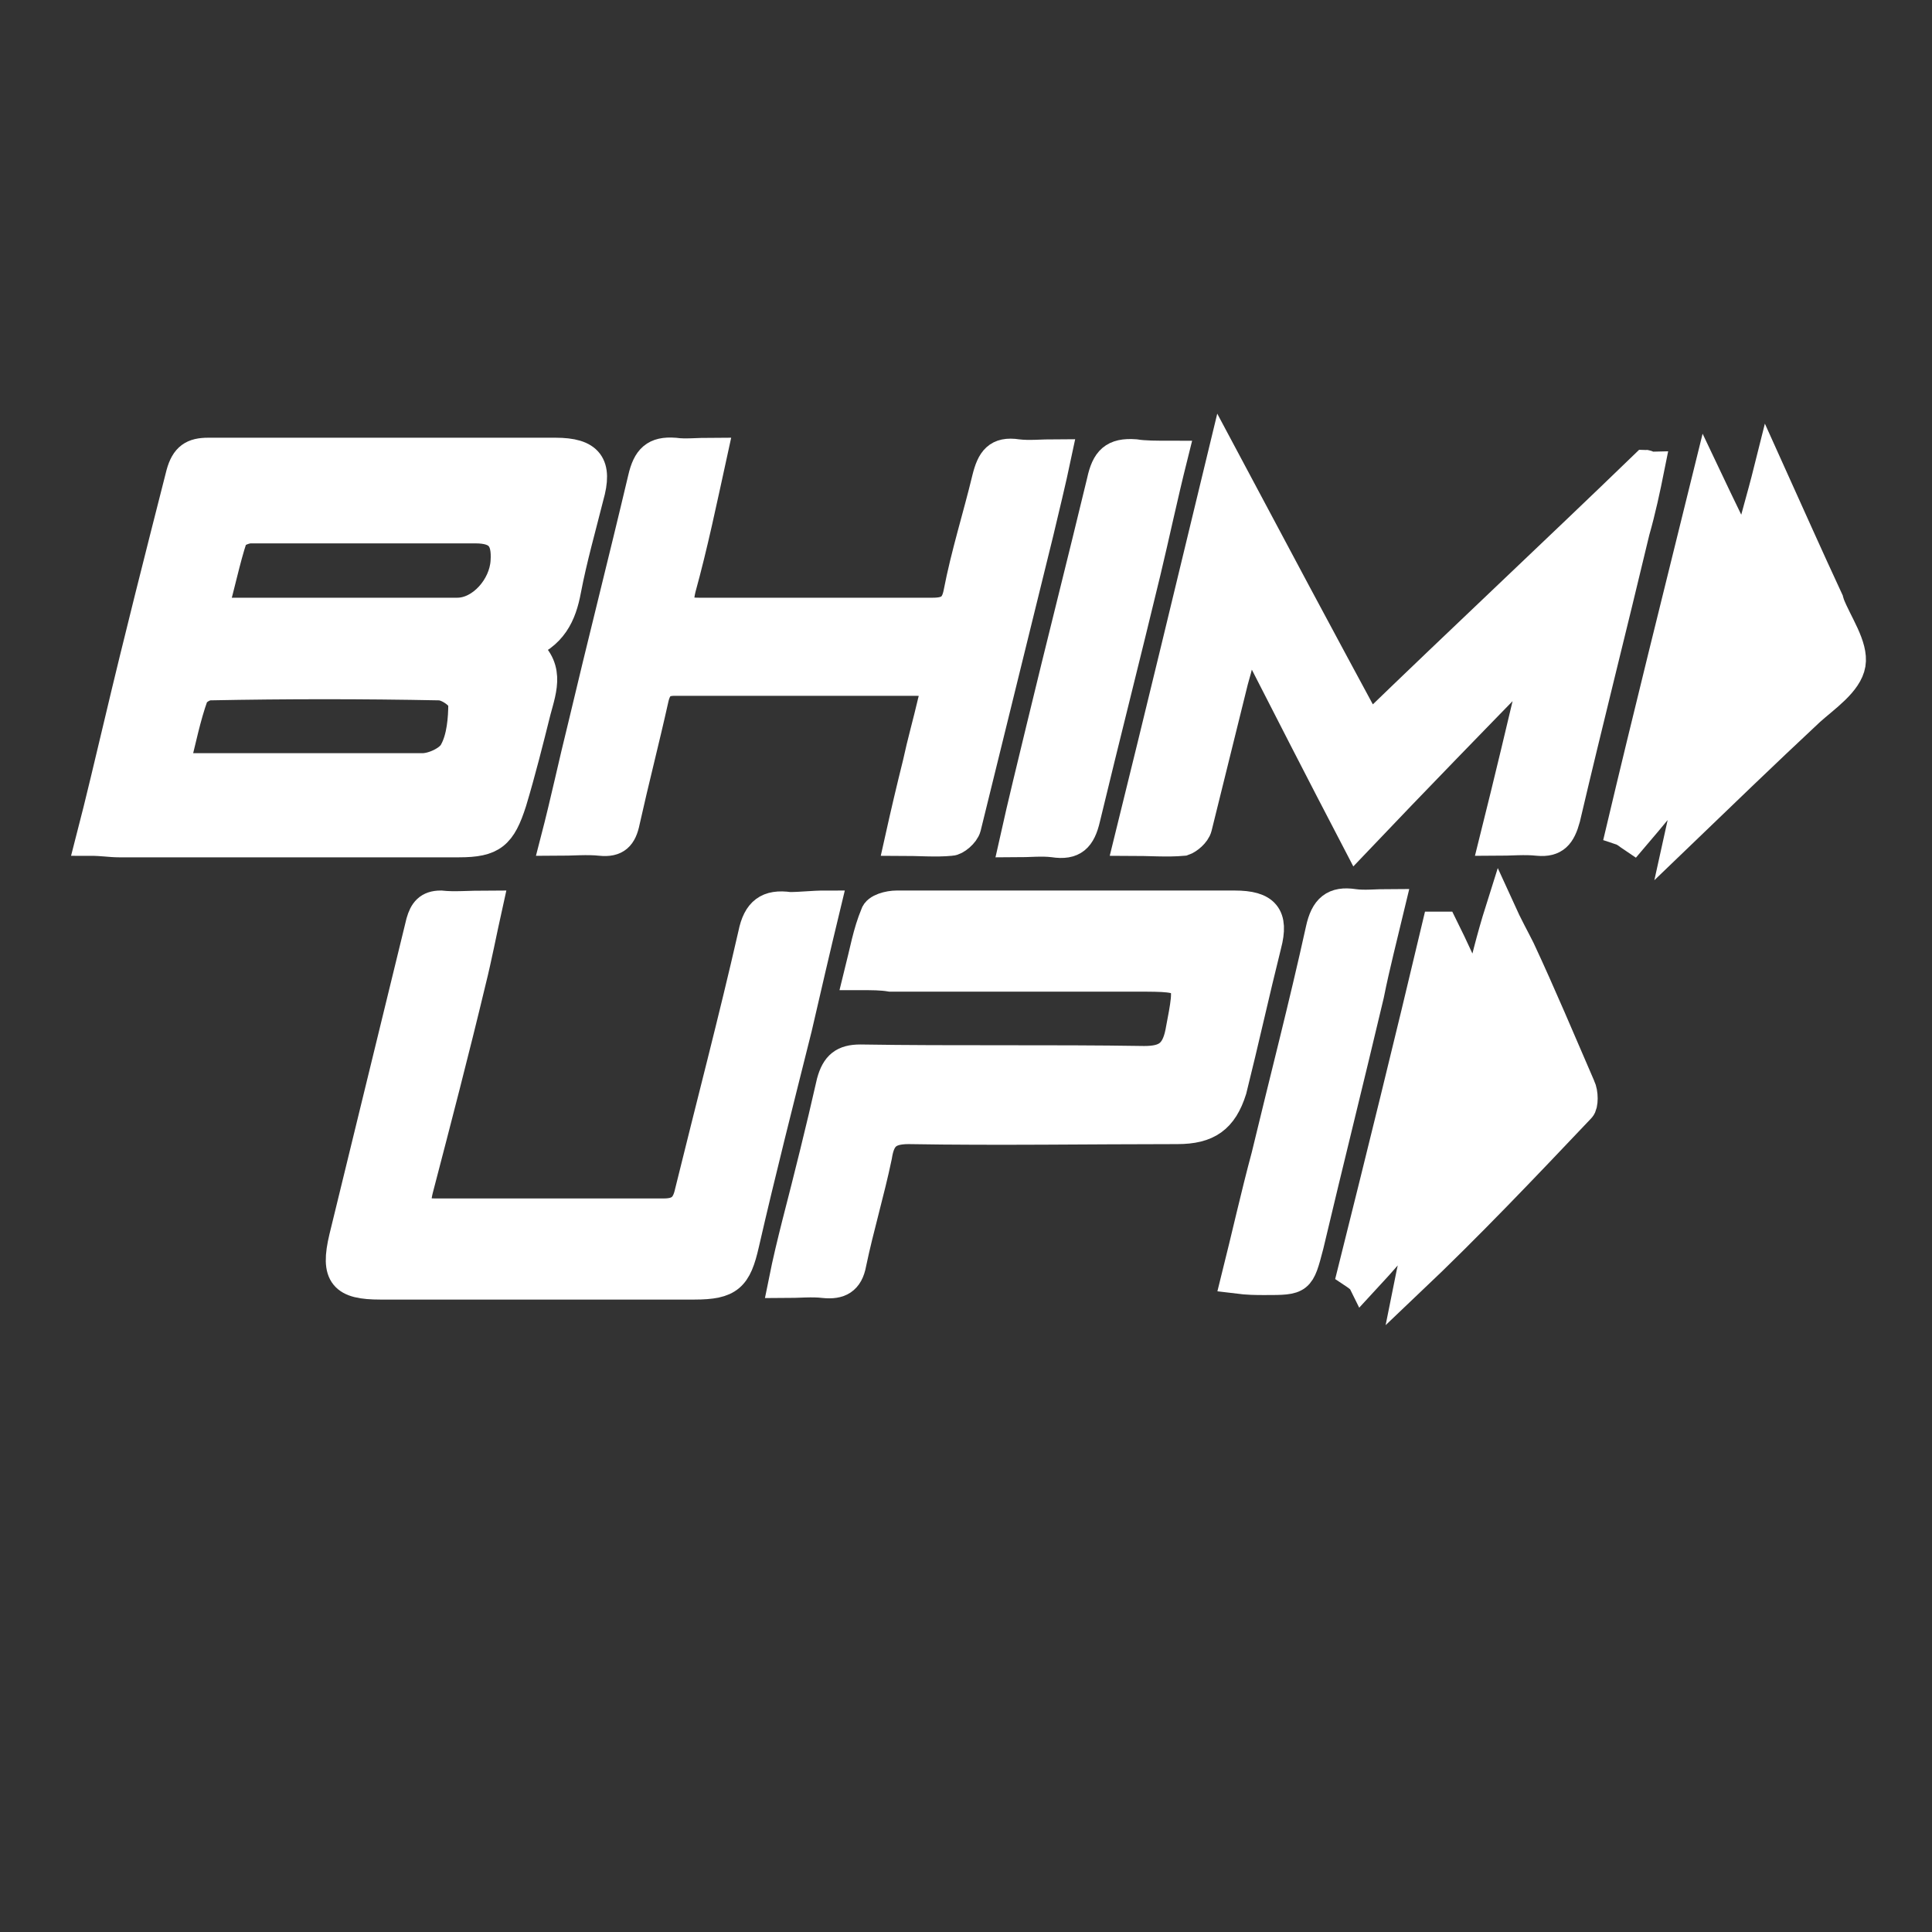
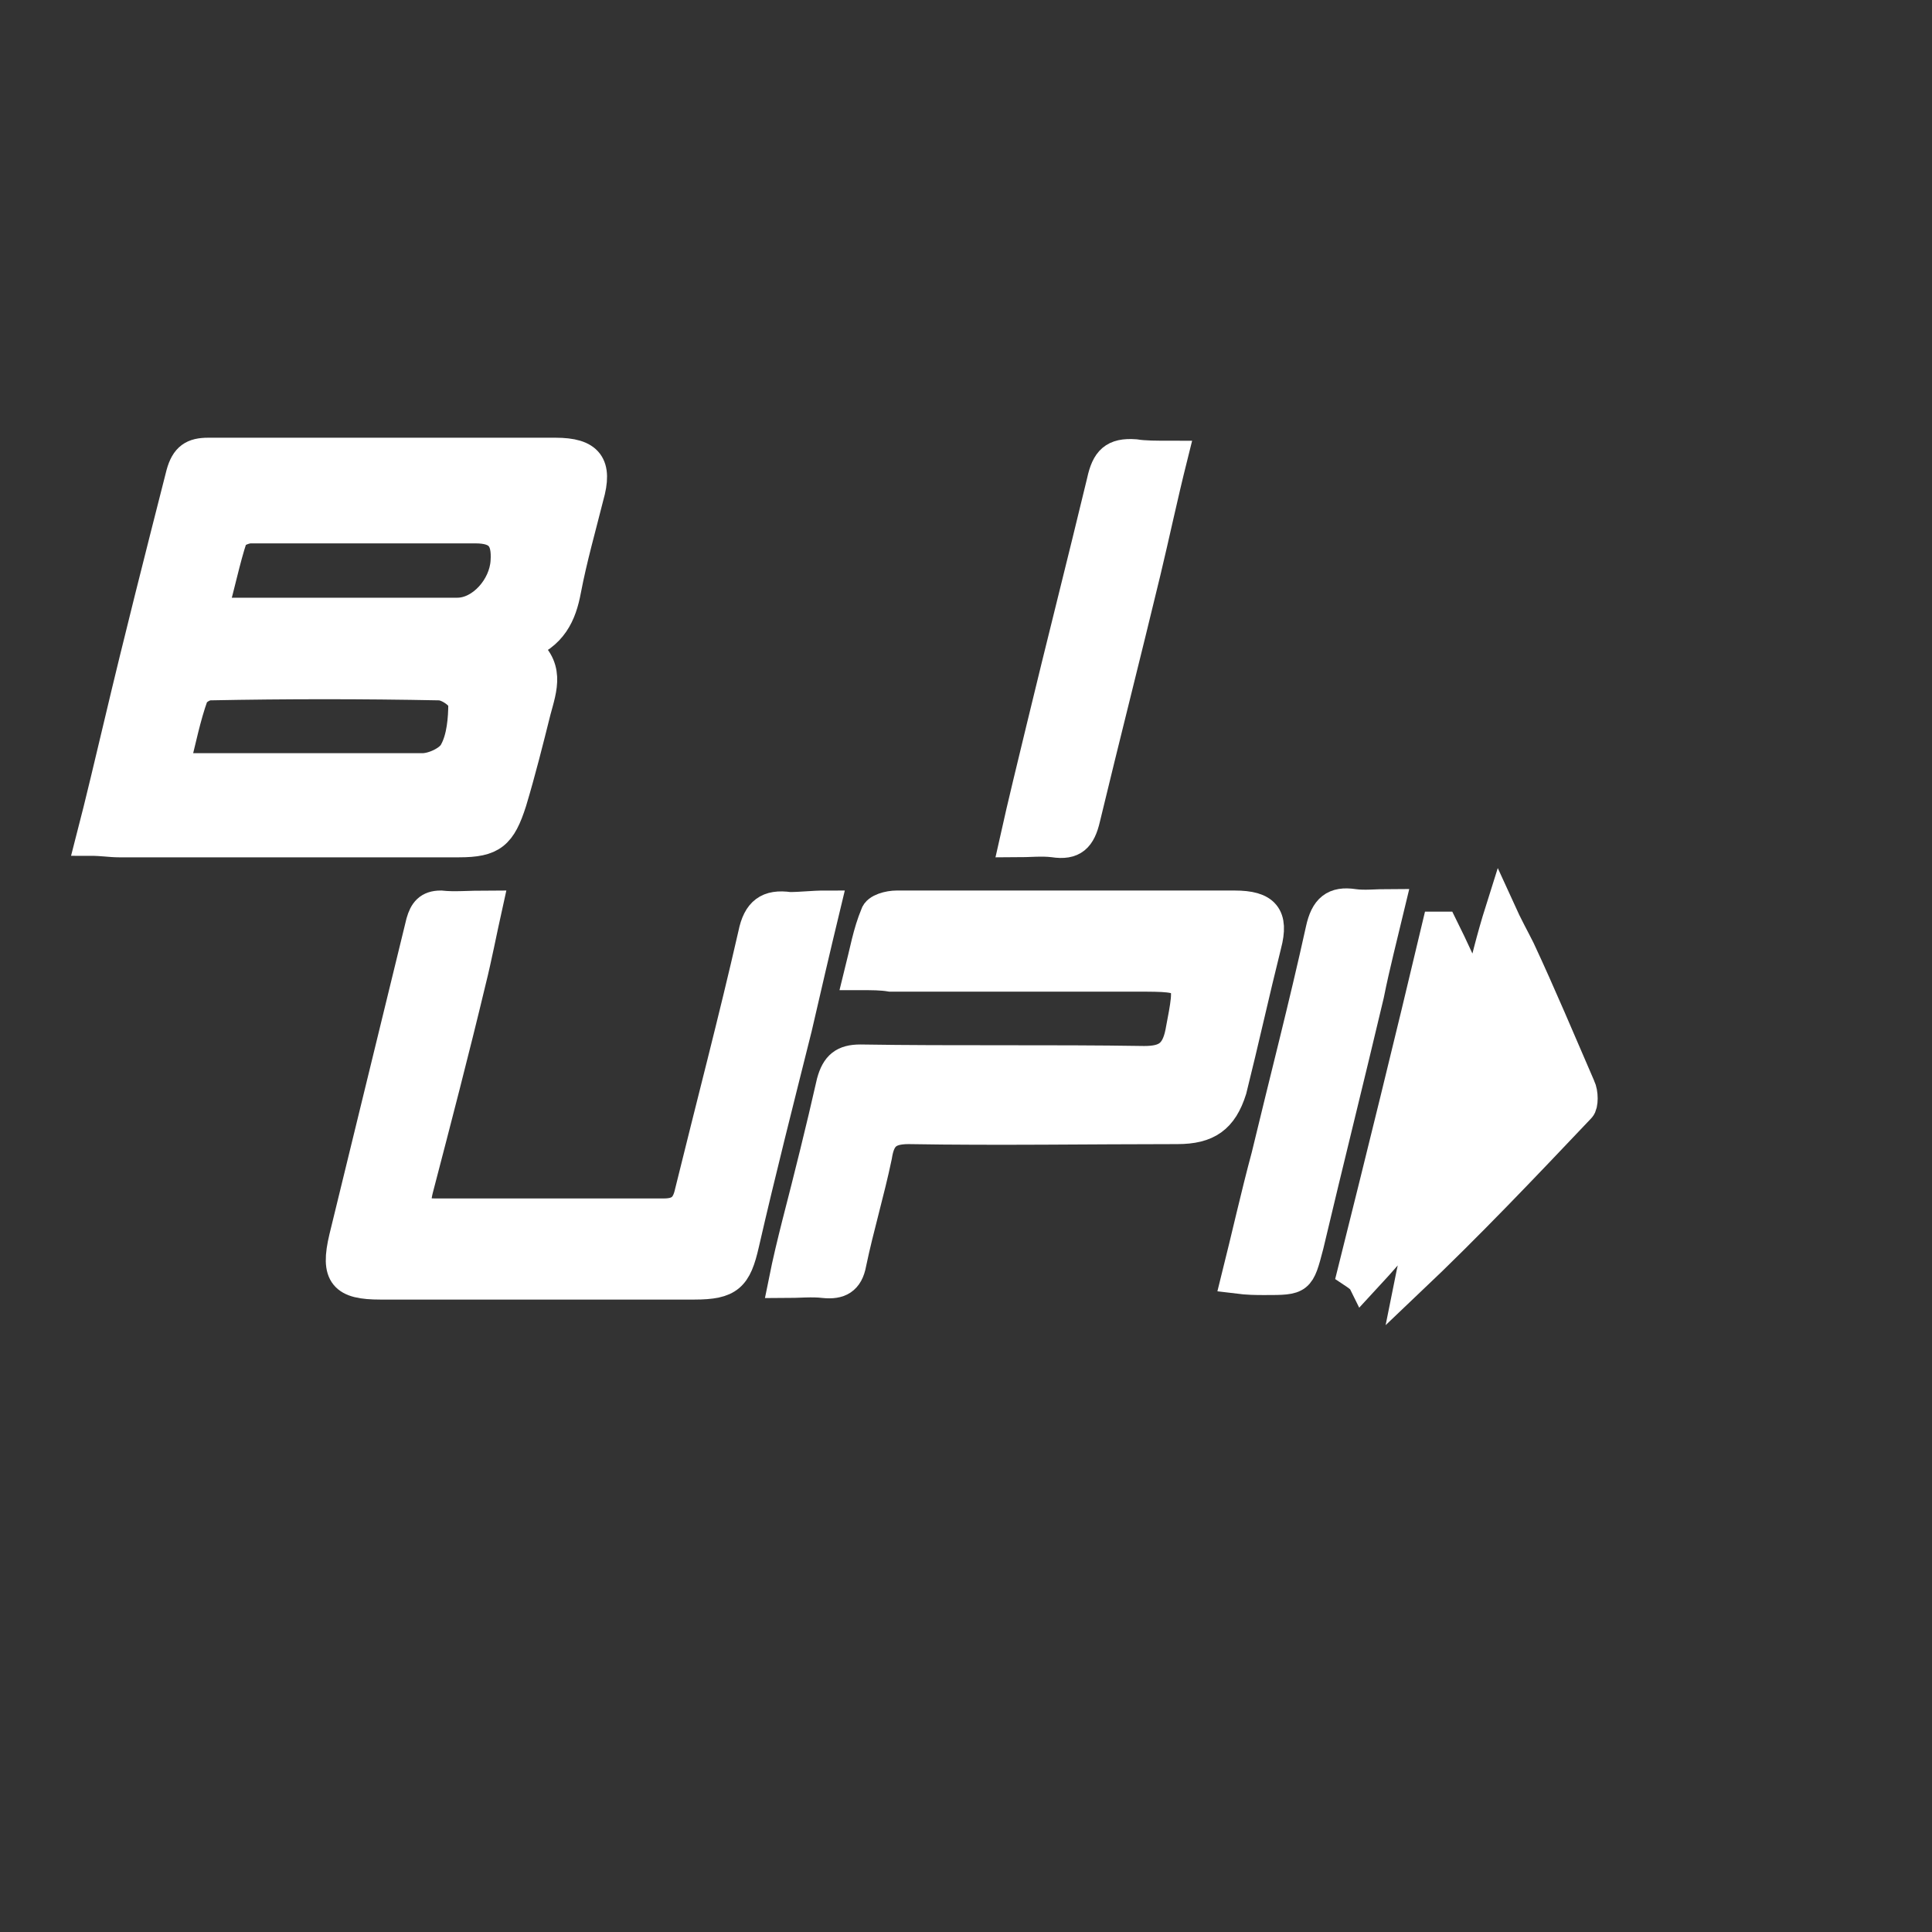
<svg xmlns="http://www.w3.org/2000/svg" version="1.1" id="Layer_1" x="0px" y="0px" viewBox="0 0 128 128" style="enable-background:new 0 0 128 128;" xml:space="preserve">
  <rect x="0" y="0" width="128" height="128" fill="#333333" stroke="none" />
  <style type="text/css">
	.st0{fill:#FFFFFF;stroke:#FFFFFF;stroke-width:2;stroke-miterlimit:10;}
</style>
  <path class="st0" d="M6,55.7c0.7-2.7,1.3-5.3,1.9-7.8c1.3-5.5,2.7-11,4.1-16.5c0.3-1.1,0.8-1.4,1.8-1.4c7.7,0,15.3,0,23,0  c2.2,0,2.8,0.8,2.2,2.9c-0.5,2-1.1,4.1-1.5,6.2c-0.3,1.6-0.9,3-2.9,3.7c1.9,1.3,1.3,2.8,0.9,4.3c-0.5,2-1,4-1.6,6  c-0.7,2.2-1.3,2.7-3.5,2.7c-7.5,0-15,0-22.5,0C7.3,55.8,6.8,55.7,6,55.7z M11.6,50.6c0.4,0.1,0.6,0.3,0.9,0.3c5.2,0,10.4,0,15.5,0  c0.7,0,1.8-0.5,2.1-1.1c0.5-0.9,0.6-2.2,0.6-3.2c0-0.5-1-1.2-1.6-1.2c-5.1-0.1-10.1-0.1-15.2,0c-0.4,0-1,0.4-1.1,0.7  C12.3,47.5,12,49,11.6,50.6z M14.1,40.4c0.5,0.1,0.7,0.2,1,0.2c5.1,0,10.1,0,15.2,0c1.6,0,3.1-1.7,3.2-3.4c0.1-1.5-0.4-2.2-2-2.2  c-5,0-9.9,0-14.9,0c-0.4,0-1.1,0.3-1.2,0.6C14.9,37.1,14.6,38.7,14.1,40.4z" />
-   <path class="st0" d="M81,30.2c3.3,6.2,6.4,12,9.7,18.1c6.2-6,12.3-11.7,18.3-17.5c0.1,0,0.2,0.1,0.3,0.1c-0.3,1.5-0.6,2.9-1,4.3  c-1.5,6.3-3.1,12.6-4.6,19c-0.3,1.1-0.7,1.6-1.8,1.5c-0.9-0.1-1.8,0-2.9,0c1-4,1.9-7.8,2.8-11.6c-0.1-0.1-0.3-0.2-0.4-0.3  c-3.8,3.9-7.6,7.8-11.5,11.9c-2.4-4.6-4.7-9.1-7-13.6c-0.1,0-0.3,0-0.4,0c-0.3,1-0.5,2-0.8,3c-0.8,3.2-1.6,6.5-2.4,9.7  c-0.1,0.4-0.6,0.8-0.9,0.9c-1.1,0.1-2.2,0-3.6,0C76.9,47.2,78.9,38.9,81,30.2z" />
  <path class="st0" d="M56.9,64.6c0.4-1.6,0.6-2.8,1.1-4c0.1-0.4,0.9-0.6,1.4-0.6c4.9,0,9.9,0,14.8,0c2.5,0,5.1,0,7.6,0  c2,0,2.6,0.7,2.1,2.6c-0.8,3.2-1.5,6.4-2.3,9.6C81,74.1,80,74.8,78,74.8c-5.9,0-11.8,0.1-17.8,0c-1.4,0-1.9,0.5-2.1,1.8  c-0.5,2.4-1.2,4.7-1.7,7.1c-0.2,1.1-0.8,1.4-1.8,1.3c-0.8-0.1-1.7,0-2.7,0c0.3-1.5,0.6-2.7,0.9-3.9c0.8-3.1,1.6-6.3,2.3-9.4  c0.3-1.1,0.8-1.5,1.9-1.5c6.3,0.1,12.5,0,18.8,0.1c1.4,0,2.1-0.4,2.4-1.9c0.7-3.7,0.8-3.7-2.9-3.7c-5.4,0-10.8,0-16.3,0  C58.4,64.6,57.8,64.6,56.9,64.6z" />
-   <path class="st0" d="M47.2,30c-0.7,3.2-1.3,6.1-2.1,9c-0.3,1.3,0,1.6,1.2,1.6c5.2,0,10.4,0,15.5,0c1,0,1.5-0.3,1.7-1.3  c0.5-2.6,1.3-5.1,1.9-7.6c0.3-1.2,0.7-1.8,2-1.6c0.8,0.1,1.6,0,2.6,0c-0.4,1.9-0.8,3.5-1.2,5.2c-1.6,6.5-3.2,13-4.8,19.5  c-0.1,0.4-0.7,0.9-1,0.9c-1,0.1-2.1,0-3.4,0c0.4-1.8,0.8-3.5,1.2-5.1c0.3-1.4,0.7-2.8,1-4.1c0.3-1-0.1-1.4-1.1-1.4  c-5.3,0-10.7,0-16,0c-0.8,0-1.2,0.3-1.4,1.2c-0.6,2.7-1.3,5.4-1.9,8.1c-0.2,1-0.6,1.4-1.6,1.3c-0.9-0.1-1.9,0-3,0  c0.7-2.7,1.2-5.1,1.8-7.5c1.3-5.5,2.7-11,4-16.5c0.3-1.3,0.8-1.8,2.1-1.7C45.4,30.1,46.2,30,47.2,30z" />
  <path class="st0" d="M54.7,60c-0.7,2.9-1.3,5.5-1.9,8.1c-1.2,4.8-2.4,9.5-3.5,14.3c-0.5,2.2-1,2.7-3.3,2.7c-6.9,0-13.8,0-20.8,0  c-2.4,0-3-0.6-2.4-3.1c1.7-7,3.4-13.9,5.1-20.9c0.2-0.7,0.5-1.1,1.3-1.1c0.9,0.1,1.9,0,3.1,0c-0.4,1.8-0.7,3.4-1.1,5  c-1.1,4.6-2.3,9.2-3.5,13.8c-0.3,1.2,0,1.6,1.1,1.6c5.1,0,10.2,0,15.2,0c1.1,0,1.5-0.5,1.7-1.4c1.4-5.7,2.9-11.4,4.2-17.1  c0.3-1.5,1-2,2.4-1.8C53.1,60.1,53.8,60,54.7,60z" />
-   <path class="st0" d="M115.8,36.4c0.4-1.7,0.9-3.3,1.4-5.3c1.4,3.1,2.6,5.8,3.9,8.6c0,0.1,0.1,0.2,0.1,0.3c0.5,1.3,1.6,2.8,1.4,4  c-0.2,1.2-1.7,2.2-2.7,3.1c-3,2.8-6,5.7-8.6,8.2c0.2-0.9,0.5-2.4,0.8-3.9c-0.1-0.1-0.2-0.1-0.3-0.2c-1.2,1.4-2.4,2.9-3.6,4.3  c-0.3-0.2-0.5-0.4-0.8-0.5c1.8-7.6,3.7-15.2,5.7-23.3c0.9,1.9,1.6,3.3,2.3,4.8C115.5,36.4,115.7,36.4,115.8,36.4z" />
  <path class="st0" d="M89.6,84.3c1.9-7.6,3.8-15.3,5.6-22.9c0.2,0,0.3,0,0.4,0c0.7,1.4,1.3,2.8,2,4.2c0.1,0,0.3-0.1,0.4-0.1  c0.4-1.6,0.8-3.3,1.4-5.2c0.5,1.1,0.9,1.8,1.3,2.6c1.4,3,2.7,6.1,4,9.1c0.2,0.4,0.2,1.2,0,1.4c-3.7,3.9-7.4,7.8-11.3,11.5  c0.3-1.5,0.7-2.9,1-4.7c-1.5,1.8-2.8,3.3-4.1,4.7C90.2,84.7,89.9,84.5,89.6,84.3z" />
  <path class="st0" d="M77.7,30.2c-0.7,2.8-1.2,5.2-1.8,7.7c-1.3,5.4-2.7,10.9-4,16.3c-0.3,1.3-0.8,1.8-2.1,1.6c-0.8-0.1-1.6,0-2.6,0  c0.6-2.7,1.2-5.1,1.8-7.6c1.3-5.4,2.7-10.9,4-16.3c0.3-1.4,0.8-1.9,2.2-1.8C75.8,30.2,76.6,30.2,77.7,30.2z" />
  <path class="st0" d="M81.9,84.7c0.7-2.8,1.3-5.5,2-8.1c1.2-5,2.5-10,3.6-15c0.3-1.4,0.9-1.9,2.2-1.7c0.7,0.1,1.5,0,2.4,0  c-0.5,2.1-1,4-1.4,6c-1.3,5.5-2.7,11.1-4,16.6c-0.6,2.3-0.6,2.3-2.9,2.3C83.2,84.8,82.7,84.8,81.9,84.7z" />
</svg>